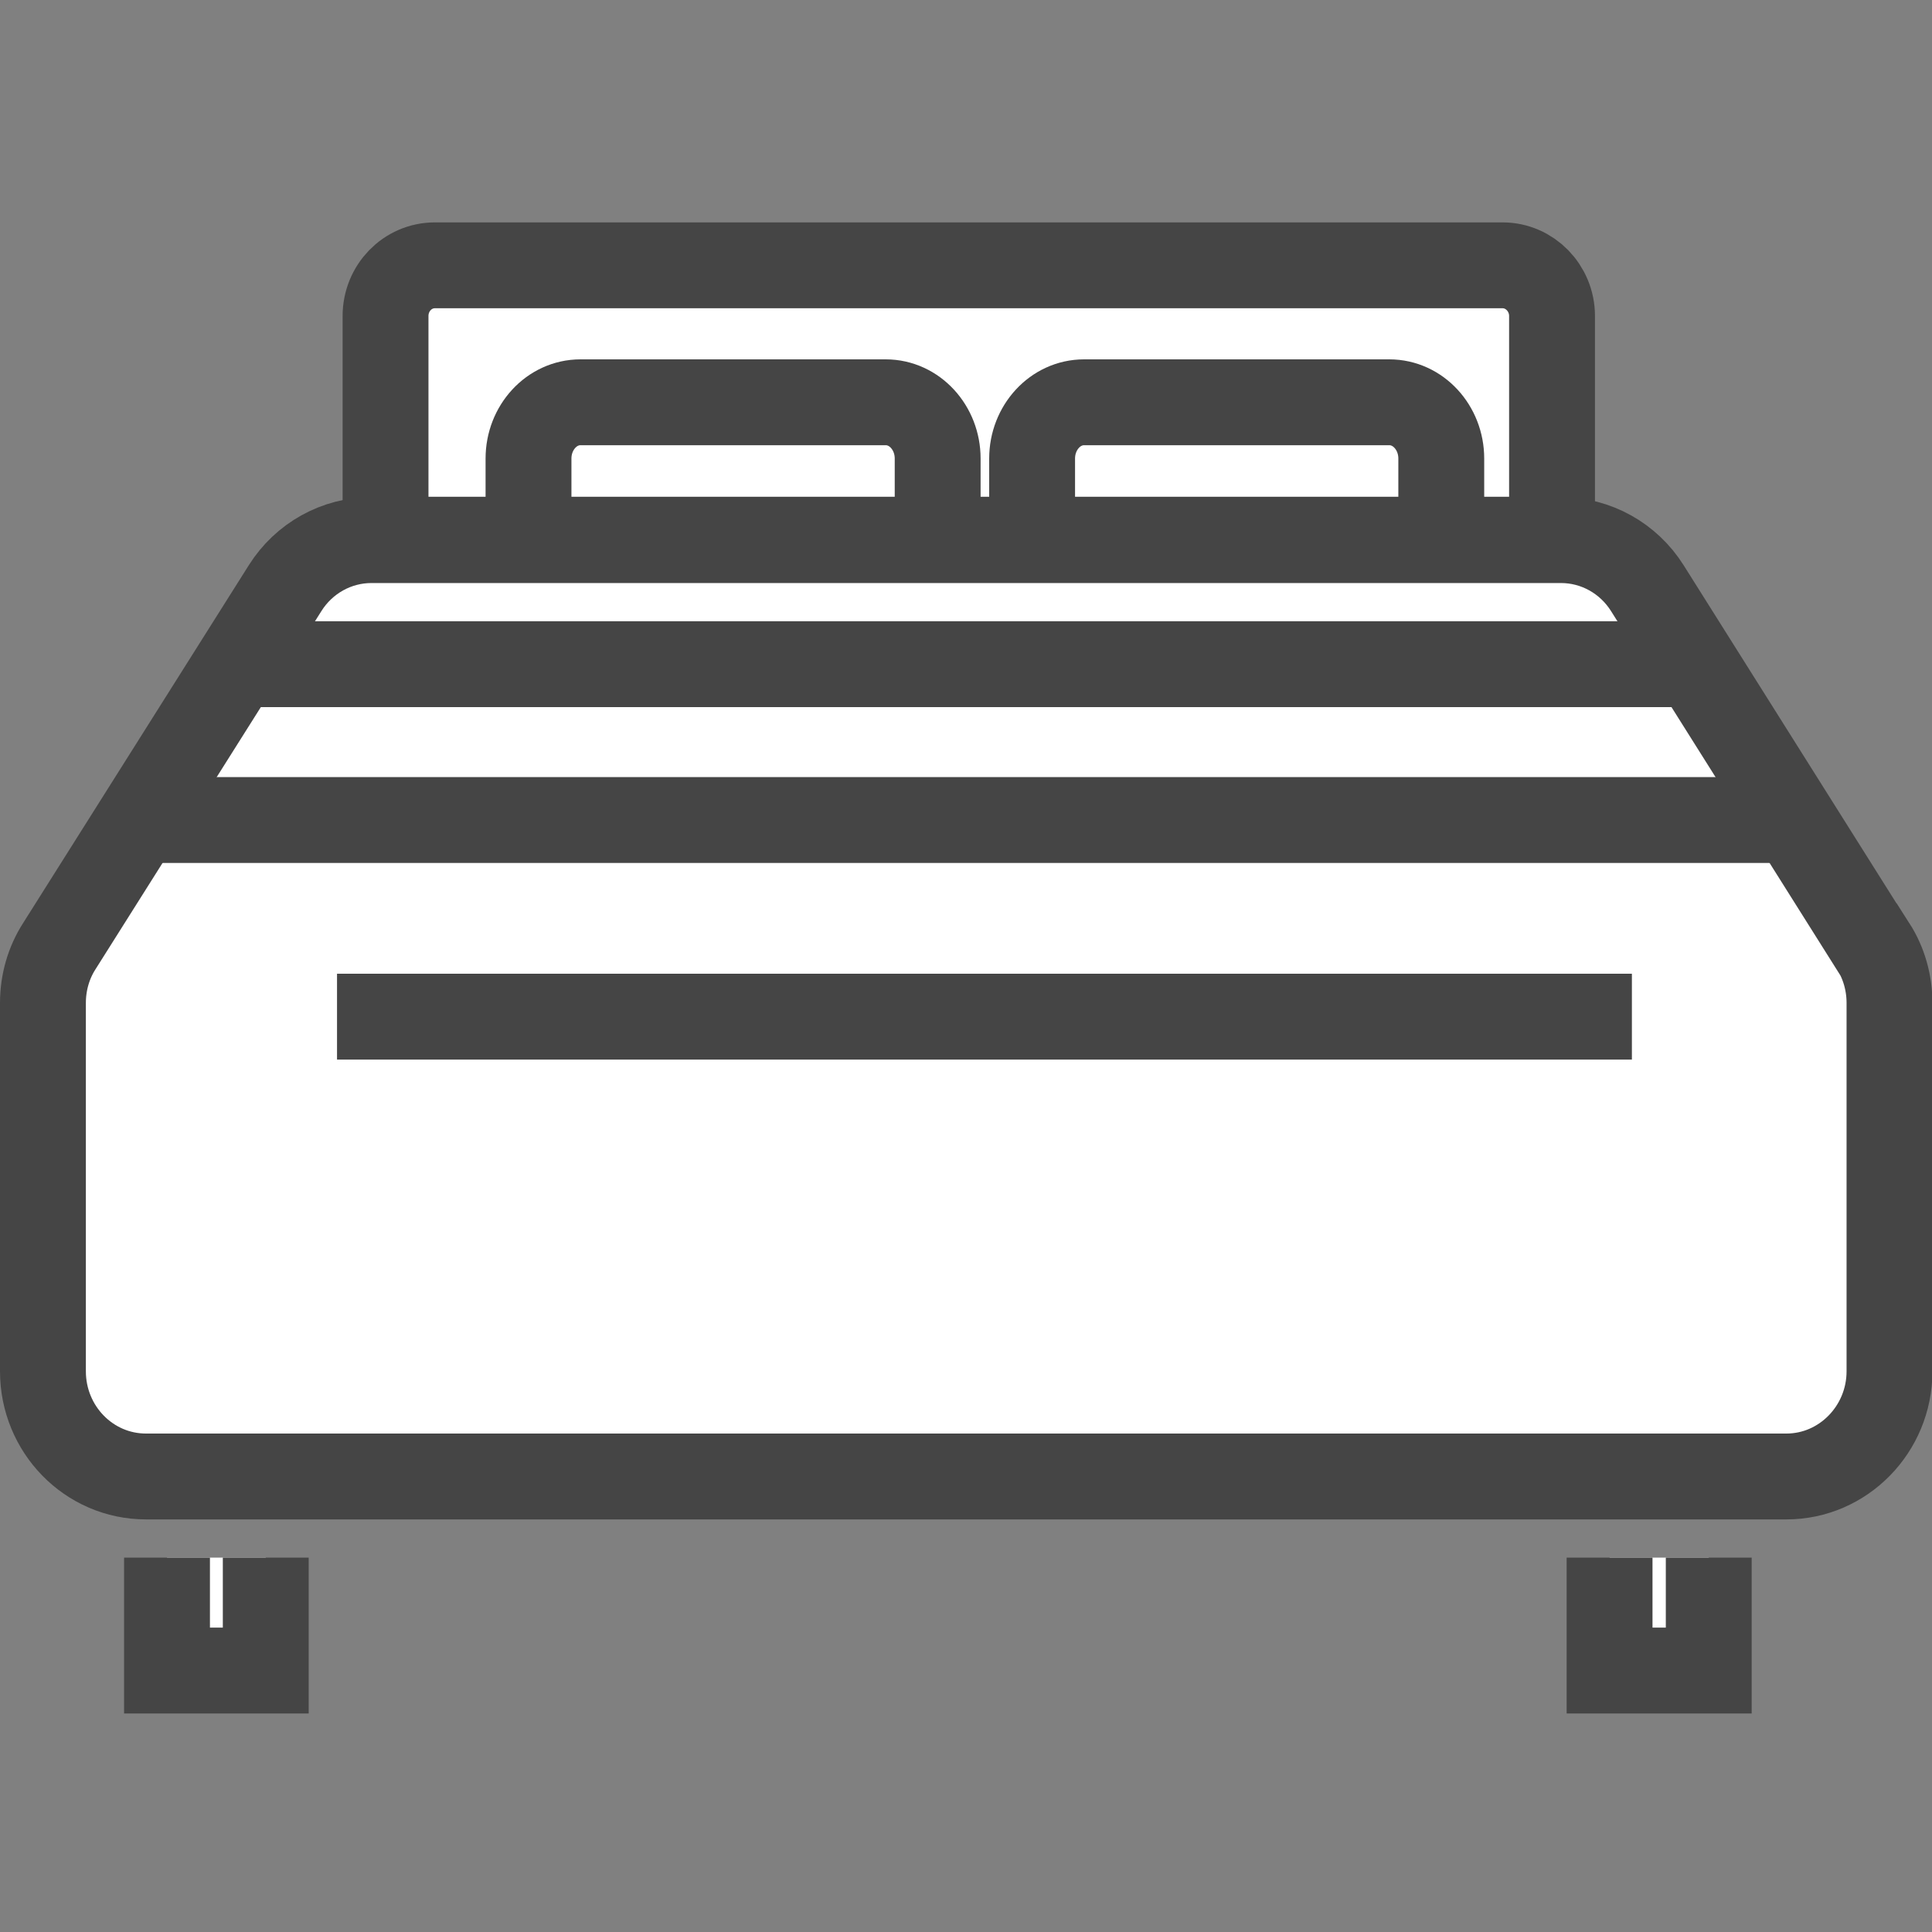
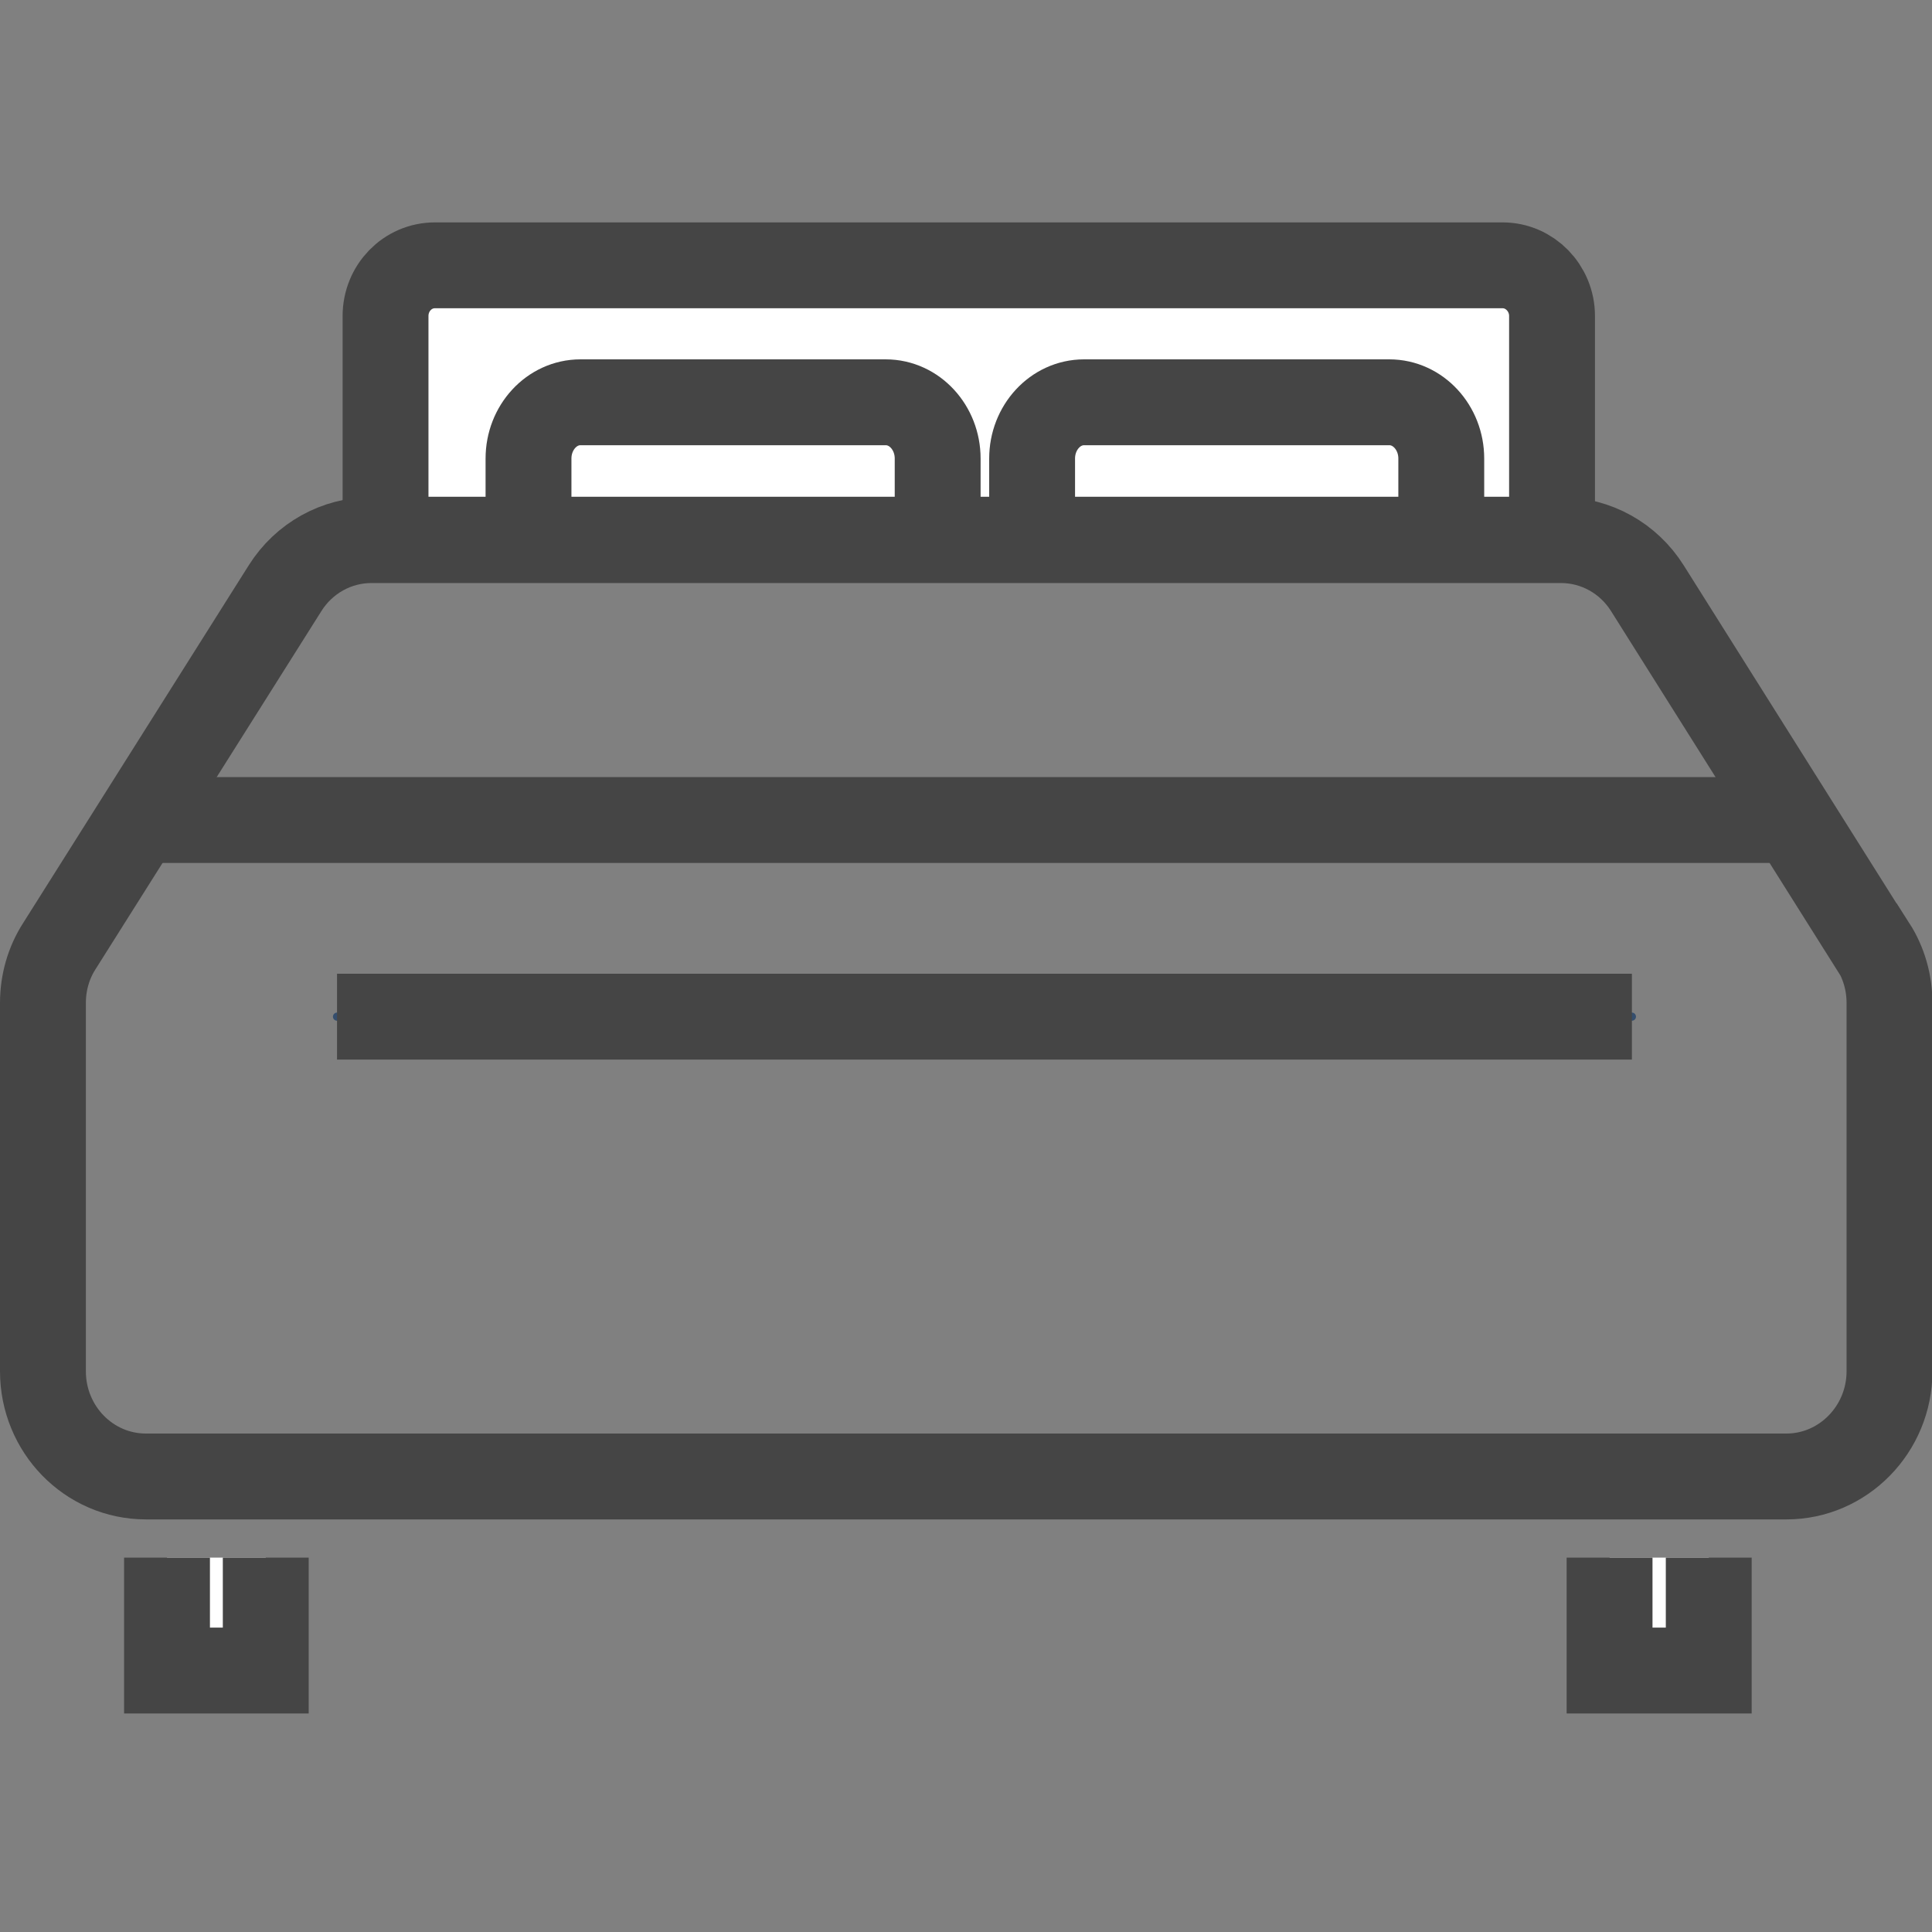
<svg xmlns="http://www.w3.org/2000/svg" id="_レイヤー_1" data-name=" レイヤー 1" width="450" height="450" viewBox="0 0 450 450">
  <rect x="0" y="0" width="450" height="450" fill="#808080" stroke="none" />
  <g>
    <path d="M436.2,220.4l-52.5-83.4c-4.4-7-12-11.2-20.1-11.2H86.5c-8.1,0-15.7,4.2-20.1,11.2L13.8,220.4c-2.5,3.9-3.8,8.5-3.8,13.2v85.8c0,13.5,10.7,24.5,24,24.5h382.1c13.2,0,24-11,24-24.5v-85.8c0-4.7-1.3-9.3-3.8-13.2h-.1Z" fill="none" stroke="#354e6d" stroke-linecap="round" stroke-miterlimit="10" stroke-width="1.9" />
    <path d="M349.9,61.8H101.3c-6.4,0-11.5,5.3-11.5,11.8v52.1h271.7v-52.1c0-6.5-5.2-11.8-11.5-11.8h-.1Z" fill="none" stroke="#354e6d" stroke-linecap="round" stroke-miterlimit="10" stroke-width="1.9" />
    <line x1="78.5" y1="236.8" x2="380.1" y2="236.8" fill="none" stroke="#354e6d" stroke-linecap="round" stroke-miterlimit="10" stroke-width="1.9" />
-     <line x1="56.3" y1="154.7" x2="391.9" y2="154.7" fill="none" stroke="#354e6d" stroke-linecap="round" stroke-miterlimit="10" stroke-width="1.9" />
    <line x1="33" y1="191" x2="414.7" y2="191" fill="none" stroke="#354e6d" stroke-linecap="round" stroke-miterlimit="10" stroke-width="1.9" />
    <path d="M218.4,123.9v-17.1c0-7.2-5.4-13.1-12.1-13.1h-71.1c-6.7,0-12.1,5.9-12.1,13.1v17.1" fill="none" stroke="#354e6d" stroke-linecap="round" stroke-miterlimit="10" stroke-width="1.9" />
-     <path d="M335.7,123.9v-17.1c0-7.2-5.4-13.1-12.1-13.1h-71.1c-6.7,0-12.1,5.9-12.1,13.1v17.1" fill="none" stroke="#354e6d" stroke-linecap="round" stroke-miterlimit="10" stroke-width="1.9" />
  </g>
  <g>
-     <path d="M436.2,220.4l-52.5-83.4c-4.4-7-12-11.2-20.1-11.2H86.5c-8.1,0-15.7,4.2-20.1,11.2L13.8,220.4c-2.5,3.9-3.8,8.5-3.8,13.2v85.8c0,13.5,10.7,24.5,24,24.5h382.1c13.2,0,24-11,24-24.5v-85.8c0-4.7-1.3-9.3-3.8-13.2h-.1Z" fill="#fff" />
    <path d="M349.9,61.8H101.3c-6.4,0-11.5,5.3-11.5,11.8v52.1h271.7v-52.1c0-6.5-5.2-11.8-11.5-11.8h-.1Z" fill="#fff" />
    <polyline points="61.9 362.8 61.9 389.1 38.9 389.1 38.9 362.8" fill="#fff" />
    <polyline points="398 362.8 398 389.1 374.9 389.1 374.9 362.8" fill="#fff" />
    <path d="M218.4,123.9v-17.1c0-7.2-5.4-13.1-12.1-13.1h-71.1c-6.7,0-12.1,5.9-12.1,13.1v17.1" fill="#fff" />
    <path d="M335.7,123.9v-17.1c0-7.2-5.4-13.1-12.1-13.1h-71.1c-6.7,0-12.1,5.9-12.1,13.1v17.1" fill="#fff" />
  </g>
  <g>
    <path d="M436.2,220.4l-52.5-83.4c-4.4-7-12-11.2-20.1-11.2H86.5c-8.1,0-15.7,4.2-20.1,11.2L13.8,220.4c-2.5,3.9-3.8,8.5-3.8,13.2v85.8c0,13.5,10.7,24.5,24,24.5h382.1c13.2,0,24-11,24-24.5v-85.8c0-4.7-1.3-9.3-3.8-13.2h-.1Z" fill="none" stroke="#454545" stroke-miterlimit="10" stroke-width="20" />
    <path d="M349.9,61.8H101.3c-6.4,0-11.5,5.3-11.5,11.8v52.1h271.7v-52.1c0-6.5-5.2-11.8-11.5-11.8h-.1Z" fill="none" stroke="#454545" stroke-miterlimit="10" stroke-width="20" />
    <line x1="78.5" y1="236.8" x2="380.1" y2="236.8" fill="none" stroke="#454545" stroke-miterlimit="10" stroke-width="20" />
-     <line x1="56.3" y1="154.7" x2="391.9" y2="154.7" fill="none" stroke="#454545" stroke-miterlimit="10" stroke-width="20" />
    <line x1="33" y1="191" x2="414.7" y2="191" fill="none" stroke="#454545" stroke-miterlimit="10" stroke-width="20" />
    <polyline points="61.9 362.8 61.9 389.1 38.9 389.1 38.9 362.8" fill="none" stroke="#454545" stroke-miterlimit="10" stroke-width="20" />
    <polyline points="398 362.8 398 389.1 374.9 389.1 374.9 362.8" fill="none" stroke="#454545" stroke-miterlimit="10" stroke-width="20" />
    <path d="M218.4,123.9v-17.1c0-7.2-5.4-13.1-12.1-13.1h-71.1c-6.7,0-12.1,5.9-12.1,13.1v17.1" fill="none" stroke="#454545" stroke-miterlimit="10" stroke-width="20" />
    <path d="M335.7,123.9v-17.1c0-7.2-5.4-13.1-12.1-13.1h-71.1c-6.7,0-12.1,5.9-12.1,13.1v17.1" fill="none" stroke="#454545" stroke-miterlimit="10" stroke-width="20" />
  </g>
</svg>